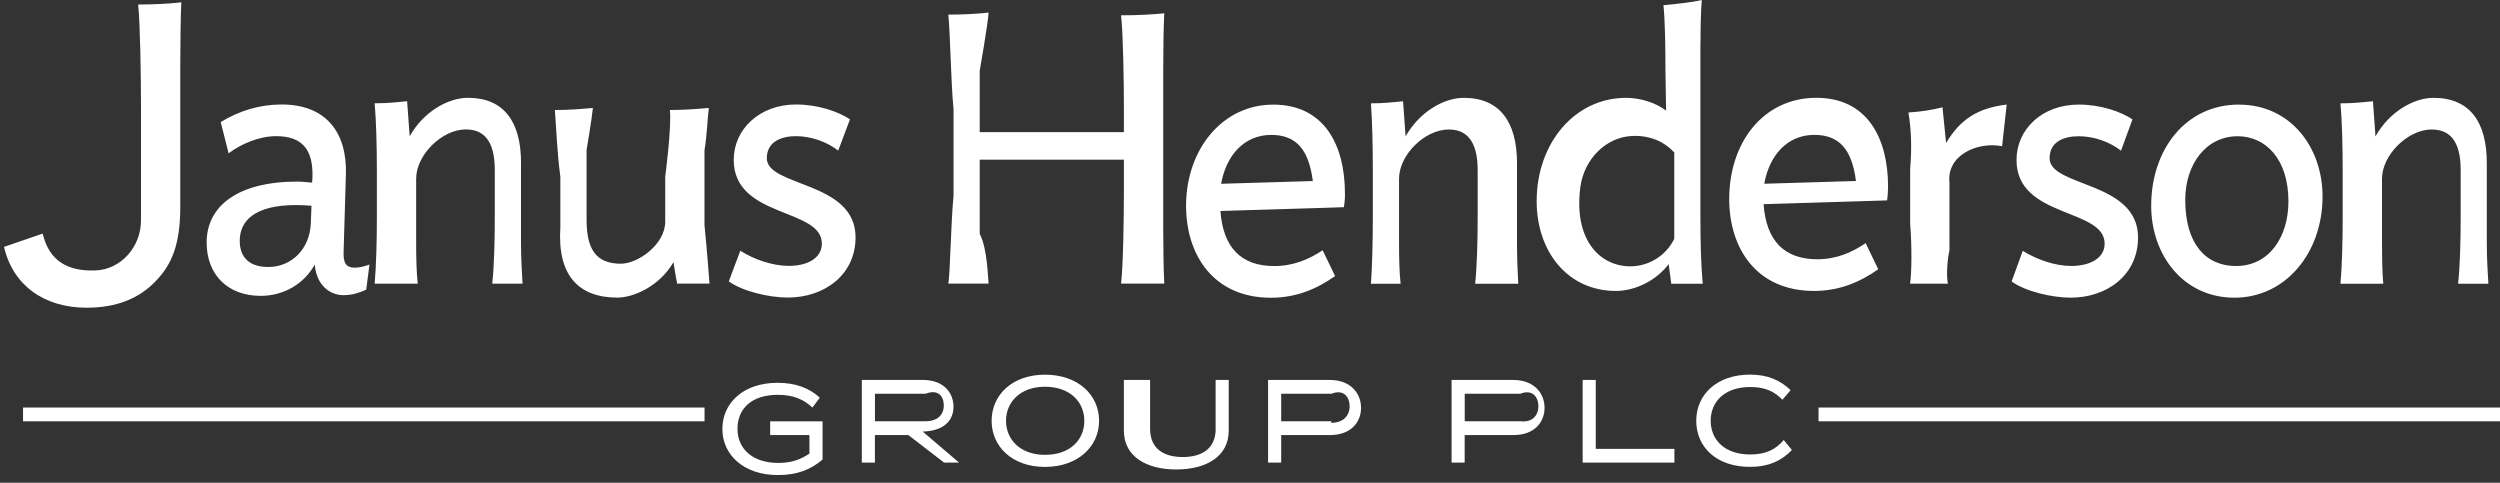
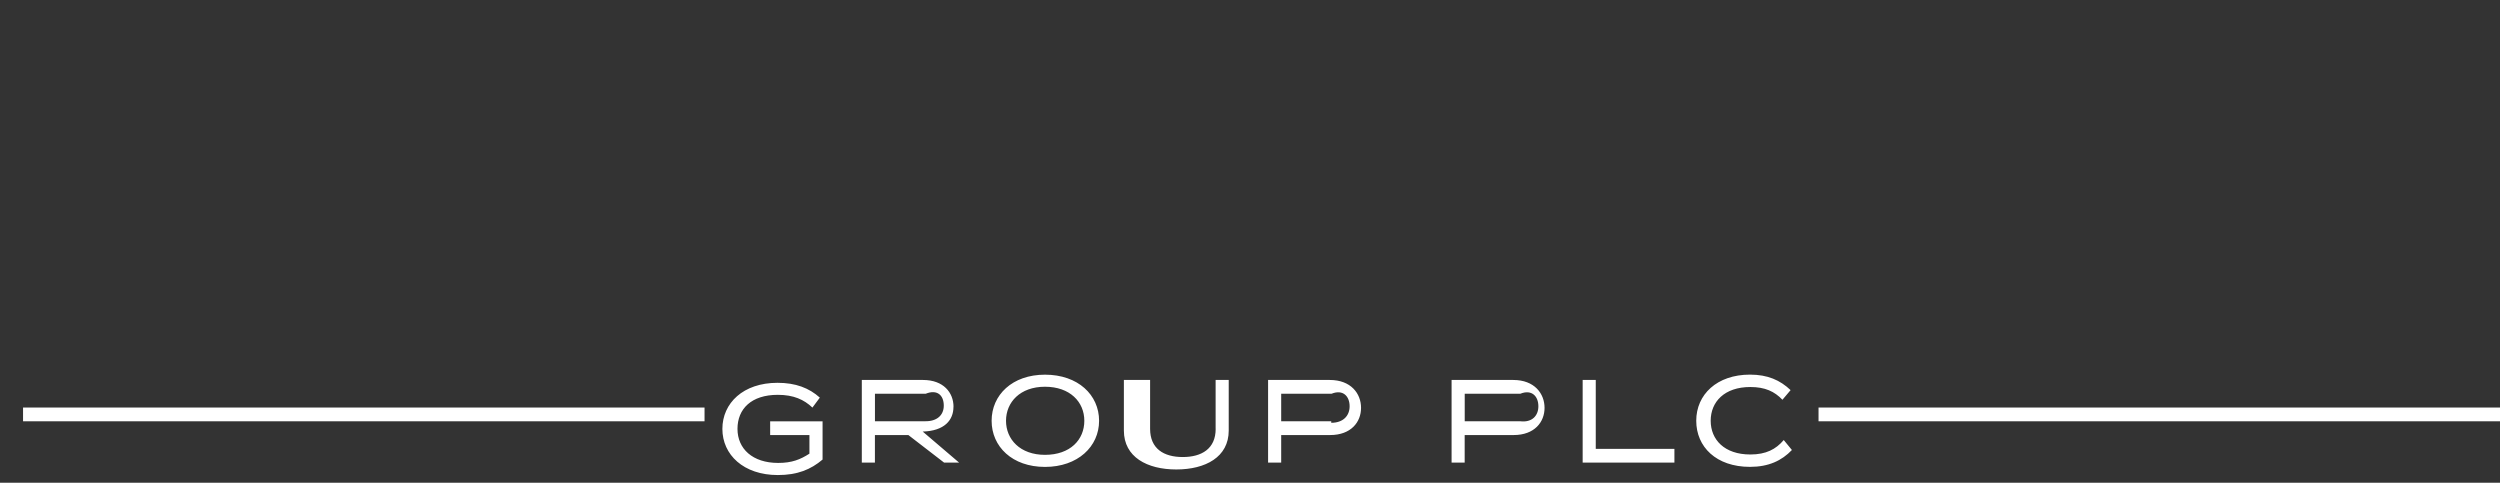
<svg xmlns="http://www.w3.org/2000/svg" width="145" height="28" viewBox="0 0 145 28" fill="none">
  <rect x="0" y="0" width="145" height="28" fill="#333333" stroke="none" />
  <path d="M44.666 25.233H46.947V26.312C46.42 26.651 45.933 26.85 45.133 26.85C43.652 26.85 42.774 26.031 42.774 24.875C42.774 23.719 43.574 22.9 45.113 22.9C46.029 22.9 46.634 23.178 47.121 23.64L47.55 23.062C46.927 22.502 46.148 22.203 45.095 22.203C43.107 22.203 41.898 23.38 41.898 24.878C41.898 26.375 43.127 27.553 45.115 27.553C46.246 27.553 47.026 27.234 47.709 26.654V24.438H44.669V25.235L44.666 25.233ZM55.304 23.592C55.304 22.778 54.726 22.038 53.538 22.038H49.985C49.985 26.831 49.985 26.94 49.985 26.831H50.745V25.233H52.685L54.757 26.831H55.627L53.518 25.031C54.779 24.994 55.301 24.369 55.301 23.592H55.304ZM50.747 24.435V22.836H53.694C54.36 22.568 54.739 22.926 54.739 23.526C54.739 24.085 54.34 24.443 53.657 24.432H50.747V24.435ZM60.61 21.731C58.71 21.731 57.514 22.908 57.514 24.406C57.514 25.904 58.71 27.081 60.61 27.081C62.51 27.081 63.747 25.904 63.747 24.406C63.747 22.908 62.53 21.731 60.61 21.731ZM60.61 26.381C59.167 26.381 58.349 25.482 58.349 24.406C58.349 23.329 59.167 22.431 60.61 22.431C62.054 22.431 62.891 23.308 62.891 24.406C62.891 25.503 62.074 26.381 60.61 26.381ZM70.509 24.872C70.509 26.031 69.694 26.508 68.599 26.508C67.504 26.508 66.706 26.028 66.706 24.872V22.038H65.185V24.973C65.185 26.511 66.535 27.229 68.225 27.229C69.916 27.229 71.266 26.511 71.266 24.973V22.038C70.441 22.038 70.506 22.038 70.506 22.038V24.872H70.509ZM77.13 22.038H73.549V26.831H74.309C74.309 25.182 74.309 25.233 74.309 25.233H77.147C78.356 25.233 78.941 24.483 78.941 23.655C78.941 22.828 78.356 22.038 77.127 22.038H77.13ZM77.215 24.435H74.309V22.836H77.233C77.899 22.568 78.278 22.987 78.278 23.565C78.278 24.104 77.917 24.522 77.213 24.522V24.432L77.215 24.435ZM87.772 22.038H84.192V26.831H84.951C84.951 25.182 84.951 25.233 84.951 25.233H87.79C88.999 25.233 89.584 24.483 89.584 23.655C89.584 22.828 88.999 22.038 87.77 22.038H87.772ZM88.161 24.435H84.954V22.836H88.181C88.847 22.568 89.226 22.987 89.226 23.565C89.226 24.104 88.865 24.522 88.161 24.432V24.435ZM92.554 22.038C91.691 22.038 91.794 22.038 91.794 22.038V26.831H97.116V26.034H92.554V22.041V22.038ZM103.457 25.522C103 26.06 102.43 26.36 101.519 26.36C100.017 26.36 99.22 25.501 99.22 24.403C99.22 23.305 100.017 22.447 101.519 22.447C102.374 22.447 102.924 22.706 103.381 23.186L103.855 22.627C103.247 22.049 102.526 21.728 101.499 21.728C99.578 21.728 98.382 22.887 98.382 24.403C98.382 25.919 99.541 27.078 101.499 27.078C102.581 27.078 103.341 26.718 103.931 26.1L103.457 25.522Z" fill="white" />
  <path d="M105.475 24.435H145V23.637H105.475V24.435Z" fill="white" />
  <path d="M1.337 24.435H40.863V23.637H1.337V24.435Z" fill="white" />
-   <path d="M67.528 0.771C66.793 0.848 65.921 0.887 65.022 0.887C65.143 1.937 65.186 4.793 65.186 6.211V7.664H56.824V4.103C56.824 4.103 57.301 1.389 57.339 0.728C56.655 0.808 55.858 0.848 55.003 0.848C55.116 1.927 55.154 4.862 55.305 6.317V11.367C55.154 12.844 55.116 15.76 55.003 16.447H57.339C57.301 16.2 57.281 14.421 56.824 13.565V9.26H65.186V11.123C65.186 12.56 65.146 15.397 65.022 16.447H67.528C67.487 15.824 67.467 14.095 67.467 13.26V4.053C67.467 3.178 67.487 1.41 67.528 0.771ZM44.476 9.175C44.476 8.218 45.311 7.897 46.166 7.897C47.022 7.897 47.953 8.215 48.616 8.735L49.3 6.919C48.596 6.46 47.438 6.06 46.166 6.06C44.057 6.06 42.556 7.497 42.556 9.273C42.556 12.666 47.668 12.049 47.668 14.125C47.668 14.962 46.85 15.421 45.748 15.421C44.816 15.421 43.752 15.06 42.937 14.543L42.271 16.32C43.068 16.898 44.607 17.258 45.69 17.258C47.817 17.258 49.623 15.941 49.623 13.764C49.623 10.49 44.473 10.85 44.473 9.172L44.476 9.175ZM8.177 6.129V10.771V12.778C8.177 14.334 7.007 15.636 5.525 15.686C3.954 15.742 2.858 15.159 2.475 13.549L0.234 14.318C0.744 16.542 2.556 17.847 5.018 17.847C6.769 17.847 8.071 17.311 9.03 16.306C9.986 15.323 10.456 14.146 10.456 11.985V3.751C10.456 2.788 10.476 0.842 10.516 0.135C9.785 0.219 8.929 0.262 8.013 0.262C8.134 1.418 8.177 4.562 8.177 6.123V6.129ZM19.928 14.626L20.062 10.113C20.137 7.698 18.921 6.06 16.337 6.06C15.066 6.06 13.887 6.42 12.802 7.078L13.259 8.894C13.963 8.356 15.025 7.897 16.014 7.897C17.533 7.897 18.162 8.676 18.124 10.254L18.104 10.593C17.818 10.572 17.533 10.532 17.248 10.532C13.789 10.532 11.985 11.951 11.985 14.066C11.985 15.943 13.219 17.16 15.119 17.16C16.506 17.16 17.665 16.42 18.255 15.344C18.351 16.521 19.11 17.12 19.928 17.12C20.46 17.12 20.879 16.961 21.24 16.802L21.429 15.344C21.106 15.463 20.821 15.524 20.574 15.524C20.079 15.524 19.908 15.264 19.928 14.626ZM18.028 12.95C17.97 14.408 16.945 15.485 15.558 15.485C14.362 15.485 13.905 14.827 13.905 13.968C13.905 12.81 14.76 11.892 17.193 11.892C17.495 11.892 17.763 11.914 18.066 11.932L18.028 12.95ZM40.863 8.698C40.999 7.9 41.037 6.86 41.112 6.261C40.446 6.322 39.631 6.381 38.852 6.381C38.965 7.359 38.582 10.254 38.582 10.254V12.863C38.582 14.178 37 15.296 36.008 15.296C34.537 15.296 34.022 14.408 34.022 12.746V8.698C34.022 8.698 34.333 6.86 34.388 6.261C33.742 6.322 32.963 6.381 32.183 6.381C32.259 7.359 32.317 8.915 32.501 10.254V13.189C32.317 15.964 33.55 17.261 35.811 17.261C36.722 17.261 38.244 16.622 39.061 15.204C39.308 16.839 39.308 16.45 39.308 16.45H41.15C41.15 16.45 40.999 14.384 40.86 13.067V8.695L40.863 8.698ZM30.22 9.445C30.22 7.07 29.231 5.673 27.147 5.673C25.976 5.673 24.548 6.492 23.761 7.908L23.614 5.872C22.991 5.933 22.461 5.991 21.729 5.991C21.82 6.969 21.858 8.525 21.858 9.864V12.579C21.858 13.918 21.82 15.474 21.729 16.452H24.23C24.157 15.874 24.137 14.915 24.137 14.117V10.363C24.137 8.984 25.633 7.507 27.018 7.507C28.31 7.507 28.698 8.525 28.698 9.864V12.579C28.698 13.918 28.661 15.474 28.55 16.452C30.727 16.452 30.308 16.452 30.308 16.452C30.273 15.874 30.217 14.915 30.217 14.117V9.445H30.22ZM112.874 8.3L112.665 6.224C112.037 6.383 111.373 6.484 110.689 6.524C110.841 7.441 110.899 8.48 110.79 9.798V12.971C110.896 14.31 110.879 15.866 110.783 16.452H112.985C112.91 16.264 112.89 15.307 113.069 14.509V10.596C112.89 9 114.696 8.199 116.122 8.48L116.387 6.065C114.752 6.264 113.707 6.884 112.872 8.3H112.874ZM129.86 6.065C126.782 6.065 124.769 8.661 124.769 11.935C124.769 14.79 126.631 17.266 129.596 17.266C132.56 17.266 134.708 14.671 134.708 11.396C134.708 8.541 132.845 6.068 129.863 6.068L129.86 6.065ZM129.689 15.429C127.923 15.429 126.744 14.133 126.744 11.595C126.744 9.538 127.94 7.902 129.785 7.902C131.42 7.902 132.729 9.239 132.729 11.675C132.729 13.751 131.609 15.429 129.689 15.429ZM118.877 9.18C118.877 8.223 119.695 7.902 120.568 7.902C121.441 7.902 122.354 8.22 123.018 8.74L123.684 6.924C123 6.465 121.822 6.065 120.568 6.065C118.441 6.065 116.957 7.502 116.957 9.278C116.957 12.672 122.069 12.054 122.069 14.13C122.069 14.968 121.234 15.426 120.131 15.426C119.2 15.426 118.155 15.066 117.32 14.549L116.674 16.325C117.472 16.903 119.011 17.264 120.093 17.264C122.22 17.264 124.007 15.946 124.007 13.769C124.007 10.495 118.877 10.856 118.877 9.178V9.18ZM142.567 16.455C144.747 16.455 144.326 16.455 144.326 16.455C144.288 15.877 144.235 14.917 144.235 14.119V9.448C144.235 7.073 143.246 5.675 141.144 5.675C139.991 5.675 138.566 6.495 137.778 7.91L137.632 5.874C136.991 5.935 136.479 5.994 135.747 5.994C135.838 6.972 135.876 8.528 135.876 9.867V12.582C135.876 13.92 135.838 15.477 135.747 16.455H138.23C138.174 15.877 138.157 14.917 138.157 14.119V10.365C138.157 8.987 139.653 7.51 141.038 7.51C142.33 7.51 142.719 8.528 142.719 9.867V12.582C142.719 13.92 142.681 15.477 142.57 16.455H142.567ZM98.629 2.481C98.629 1.701 98.649 0.585 98.704 0.005C98.058 0.145 97.261 0.225 96.481 0.304C96.577 1.282 96.595 2.741 96.595 4.058L96.633 6.415C96.062 5.975 95.169 5.675 94.314 5.675C91.331 5.675 89.126 8.311 89.126 11.664C89.126 14.578 90.913 16.874 93.723 16.874C94.882 16.874 96.098 16.235 96.782 15.318L96.933 16.455H98.757C98.661 15.416 98.623 14 98.623 12.682V2.481H98.629ZM97.107 13.851C96.633 14.83 95.626 15.447 94.561 15.447C92.795 15.447 91.266 13.918 91.659 10.861C91.869 9.236 93.146 7.934 94.705 7.884C95.732 7.849 96.552 8.236 97.107 8.841V13.851ZM105.348 5.673C102.269 5.673 100.294 8.268 100.294 11.542C100.294 14.398 101.871 16.874 105.214 16.874C106.64 16.874 107.836 16.394 108.938 15.617L108.254 14.199L108.217 14.098C107.419 14.636 106.526 15.037 105.403 15.037C103.483 15.037 102.438 13.957 102.287 11.842L108.196 11.662H108.217L109.45 11.622C109.488 11.402 109.508 10.962 109.508 10.842C109.508 7.987 108.292 5.673 105.348 5.673ZM102.328 10.657C102.613 9.04 103.64 7.823 105.234 7.823C106.736 7.823 107.419 8.74 107.646 10.498L102.328 10.657ZM87.986 9.448C87.986 7.073 86.981 5.675 84.9 5.675C83.732 5.675 82.326 6.495 81.524 7.91L81.377 5.874C80.757 5.935 80.245 5.994 79.515 5.994C79.588 6.972 79.624 8.528 79.624 9.867V12.582C79.624 13.92 79.588 15.477 79.515 16.455C81.632 16.455 81.236 16.455 81.236 16.455C81.163 15.877 81.145 14.917 81.145 14.119V10.365C81.145 8.987 82.634 7.51 84.032 7.51C85.301 7.51 85.705 8.528 85.705 9.867V12.582C85.705 13.92 85.667 15.477 85.558 16.455H88.059C88.023 15.877 87.986 14.917 87.986 14.119V9.448ZM78.007 11.238C78.007 8.382 76.79 6.068 73.846 6.068C70.901 6.068 68.792 8.663 68.792 11.937C68.792 14.793 70.389 17.269 73.712 17.269C75.138 17.269 76.334 16.789 77.436 16.012L76.752 14.594L76.715 14.514C75.935 15.034 75.024 15.431 73.901 15.431C71.984 15.431 70.936 14.353 70.785 12.237L76.712 12.057L77.946 12.017C77.984 11.797 78.022 11.357 78.004 11.238H78.007ZM70.826 10.659C71.111 9.042 72.138 7.825 73.732 7.825C75.234 7.825 75.917 8.743 76.144 10.5L70.826 10.659Z" fill="white" />
</svg>